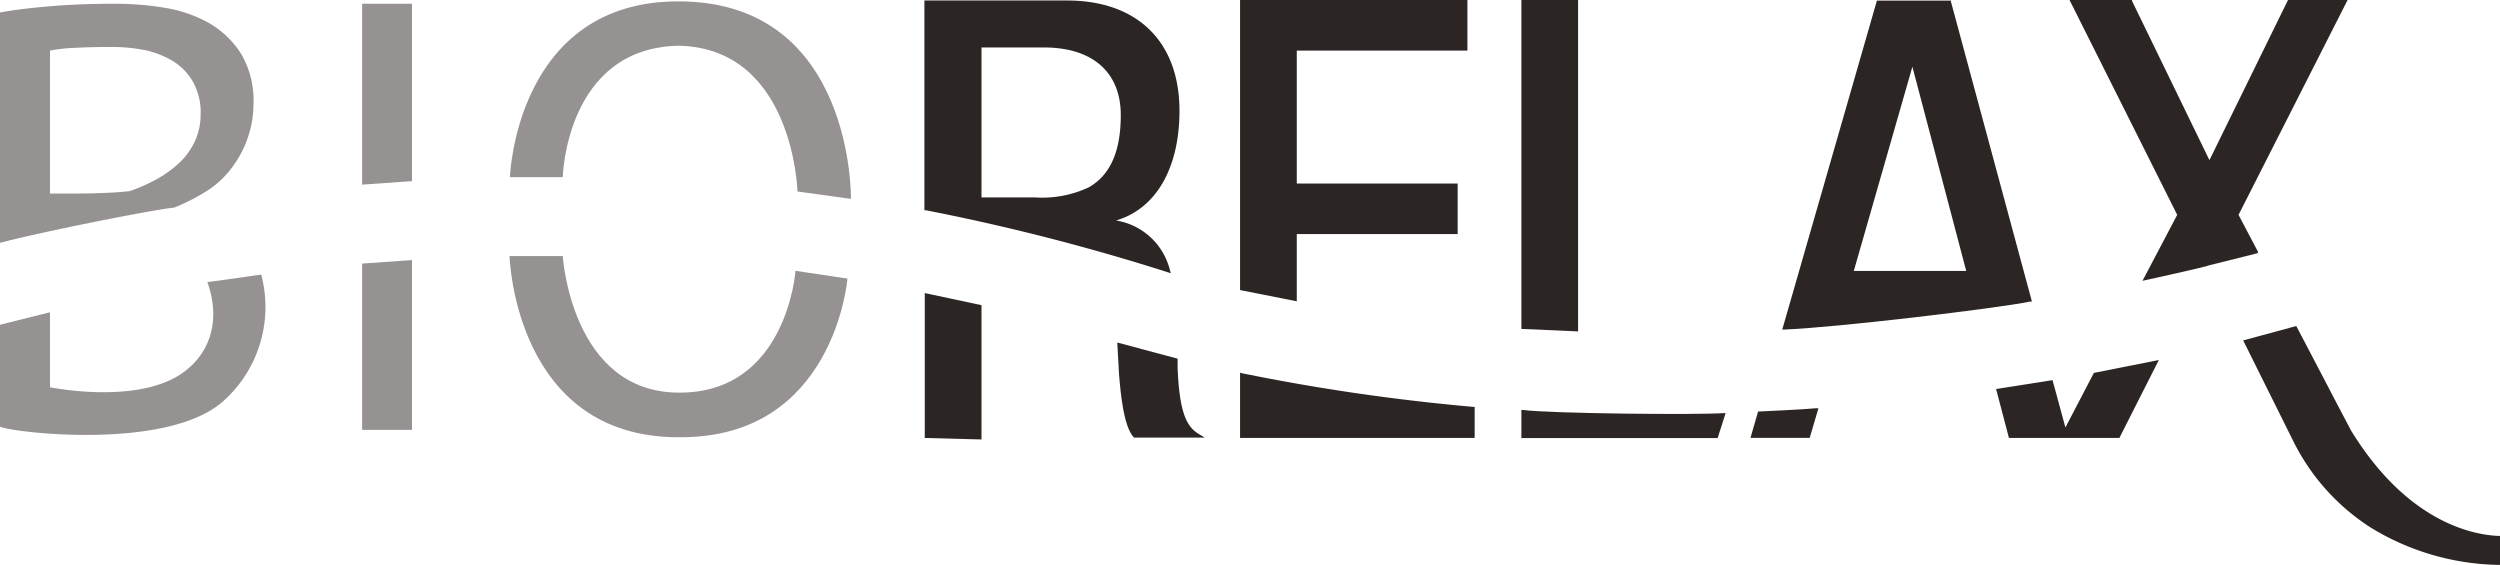
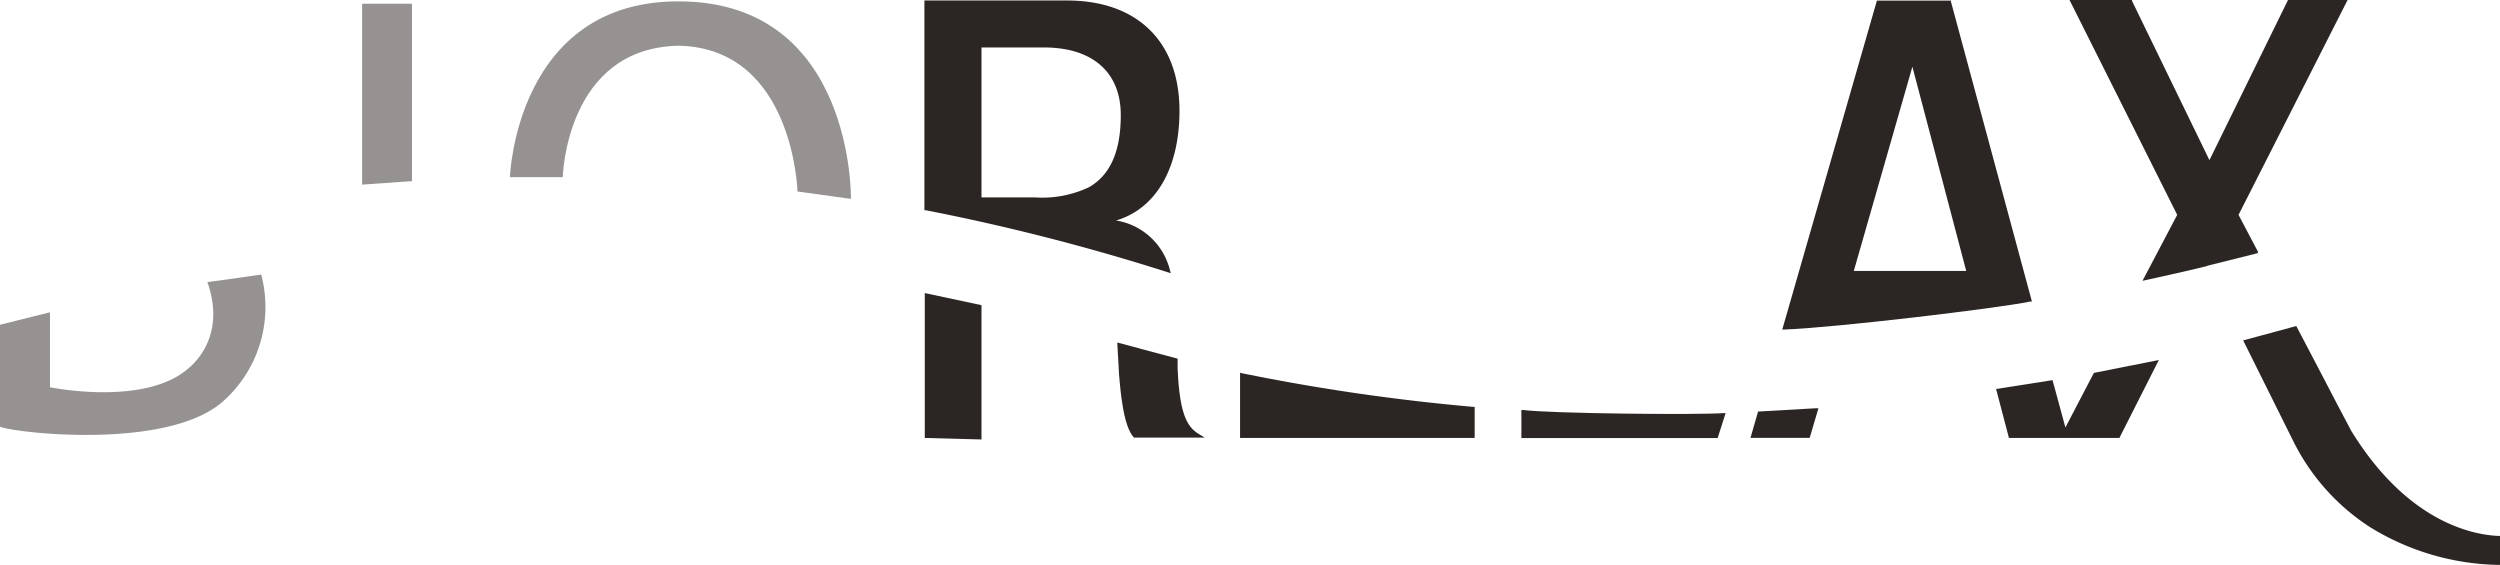
<svg xmlns="http://www.w3.org/2000/svg" viewBox="0 0 200.13 45.21">
  <defs>
    <style>.cls-1{fill:#2b2624;}.cls-2{fill:#959291;}</style>
  </defs>
  <g id="Camada_2" data-name="Camada 2">
    <g id="Camada_1-2" data-name="Camada 1">
      <path class="cls-1" d="M94.27,29.48l0-.77-4.83-1.29.14,2.52c.12,1.48.36,4.24,1.2,5.09l0,0h5.66l-.38-.23C95.17,34.28,94.43,33.49,94.27,29.48Z" />
      <path class="cls-1" d="M99.43,29.88l-.16-.05v5.23h18.78V32.57h-.12A165.36,165.36,0,0,1,99.43,29.88Z" />
      <path class="cls-1" d="M121.94,32.82h-.15v2.25H137.5l.64-2H138C135.87,33.22,124.16,33.11,121.94,32.82Z" />
-       <path class="cls-1" d="M140.83,32.94h-.09l-.61,2.11h4.74l.7-2.37h-.18C144.56,32.77,140.87,32.94,140.83,32.94Z" />
+       <path class="cls-1" d="M140.83,32.94h-.09l-.61,2.11h4.74l.7-2.37h-.18Z" />
      <path class="cls-1" d="M200,42.9c-2-.08-7.27-1.06-11.79-8.43-.81-1.53-1.46-2.77-2.05-3.91l-2.29-4.37-.05-.09-4.25,1.15,4.07,8.18a17.38,17.38,0,0,0,6.12,6.79,20.22,20.22,0,0,0,10.21,3h.16V42.9Z" />
      <path class="cls-1" d="M93.5,21.8l.23.07-.07-.22a5.31,5.31,0,0,0-4.32-4c3.19-.93,5.08-4.18,5.08-8.78,0-5.53-3.37-8.83-9-8.83H74V16.83l.11,0A172.47,172.47,0,0,1,93.5,21.8Zm-14.93-18h5c3.91,0,6.15,2,6.15,5.41,0,2.9-.83,4.78-2.53,5.77a8.74,8.74,0,0,1-4.38.82H78.57Z" />
-       <polygon class="cls-1" points="103.81 18.74 116.69 18.74 116.69 14.69 103.81 14.69 103.81 4.05 117.47 4.05 117.47 0 99.27 0 99.27 23.22 103.81 24.12 103.81 18.74" />
-       <polygon class="cls-1" points="126.33 0 121.79 0 121.79 26.33 126.33 26.53 126.33 0" />
      <path class="cls-1" d="M162.52,24.14l.14,0-6.48-24,0-.09h-5.93l-7.53,26.17-.05.16h.17C146.81,26.24,159.88,24.69,162.52,24.14Zm-9.43-18.8,4.31,16.35h-9Z" />
      <path class="cls-1" d="M180.78,20.2l-1.58-3L187.93,0h-4.77l-6.29,12.82L170.67.07l0-.07h-5l8.62,17.2-2.78,5.28.27-.06s3.35-.73,4.85-1.11h.05l0-.08,0,.05,4-1Z" />
      <polygon class="cls-1" points="165.34 34.22 164.31 30.43 159.79 31.14 160.82 35.06 164.9 35.06 165.56 35.06 169.66 35.06 172.82 28.82 167.62 29.85 165.34 34.22" />
      <polygon class="cls-1" points="74.03 35.06 78.57 35.18 78.57 24.43 74.03 23.46 74.03 35.06" />
-       <polygon class="cls-2" points="28.99 34.41 32.98 34.41 32.98 20.82 28.99 21.1 28.99 34.41" />
-       <path class="cls-2" d="M16.84,15.1a7.64,7.64,0,0,0,1.91-1.94,8.43,8.43,0,0,0,1.15-2.33,8.25,8.25,0,0,0,.39-2.46,7.33,7.33,0,0,0-1-4.08,7.48,7.48,0,0,0-2.62-2.48A10.76,10.76,0,0,0,13.1.61,23.89,23.89,0,0,0,9.28.3C7.42.3,5.7.36,4.13.49S1.18.78,0,1V19.44c3.56-.94,12.46-2.69,13.94-2.82A15.61,15.61,0,0,0,16.84,15.1Zm-6.46.2c-.51.06-1.15.11-1.92.14s-1.43.05-2,.05H4V4.05a13.46,13.46,0,0,1,2-.22c.88-.05,1.86-.07,2.91-.07A13.76,13.76,0,0,1,11.54,4a7.21,7.21,0,0,1,2.3.89,4.66,4.66,0,0,1,1.61,1.66,5.06,5.06,0,0,1,.61,2.62,5.11,5.11,0,0,1-.46,2.14,5.63,5.63,0,0,1-1.25,1.73,9.2,9.2,0,0,1-1.8,1.3A13.66,13.66,0,0,1,10.38,15.3Z" />
      <polygon class="cls-2" points="32.98 0.3 28.99 0.3 28.99 14.78 32.98 14.5 32.98 0.3" />
      <path class="cls-2" d="M54.36.11C41.29.06,40.82,14.18,40.82,14.18h4.23s.24-10.37,9.31-10.52c9.18.22,9.48,11.67,9.48,11.67l4.28.59S68.38.14,54.36.11Z" />
-       <path class="cls-2" d="M54.36,31.43c-8.63,0-9.31-10.93-9.31-10.93H40.79S41.18,35.05,54.36,35c12.46.11,13.48-12.7,13.48-12.7l-4.16-.62S63,31.47,54.36,31.43Z" />
      <path class="cls-2" d="M16.6,22.58c1.2,3.38-.07,5.81-1.75,7.1C11.47,32.33,4.85,31.17,4,31V25L0,26v8.16c1.14.49,13.5,1.93,17.91-2.08a10.1,10.1,0,0,0,3-10.1S17.63,22.46,16.6,22.58Z" />
    </g>
  </g>
</svg>